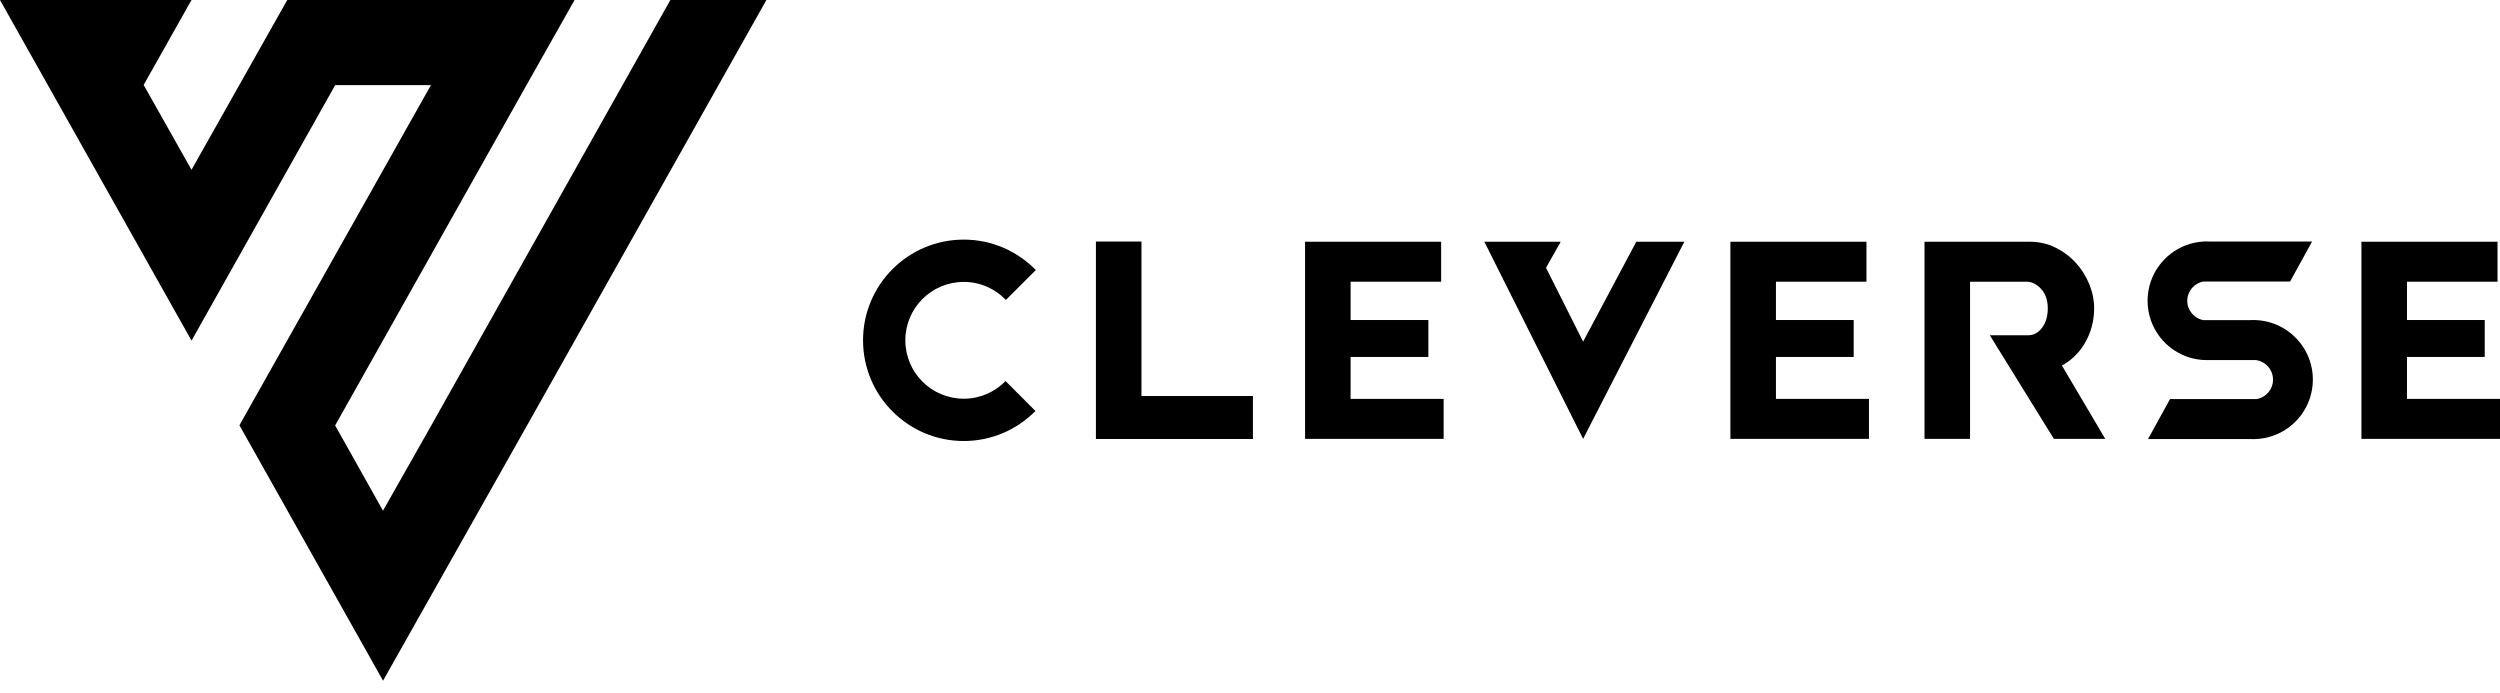
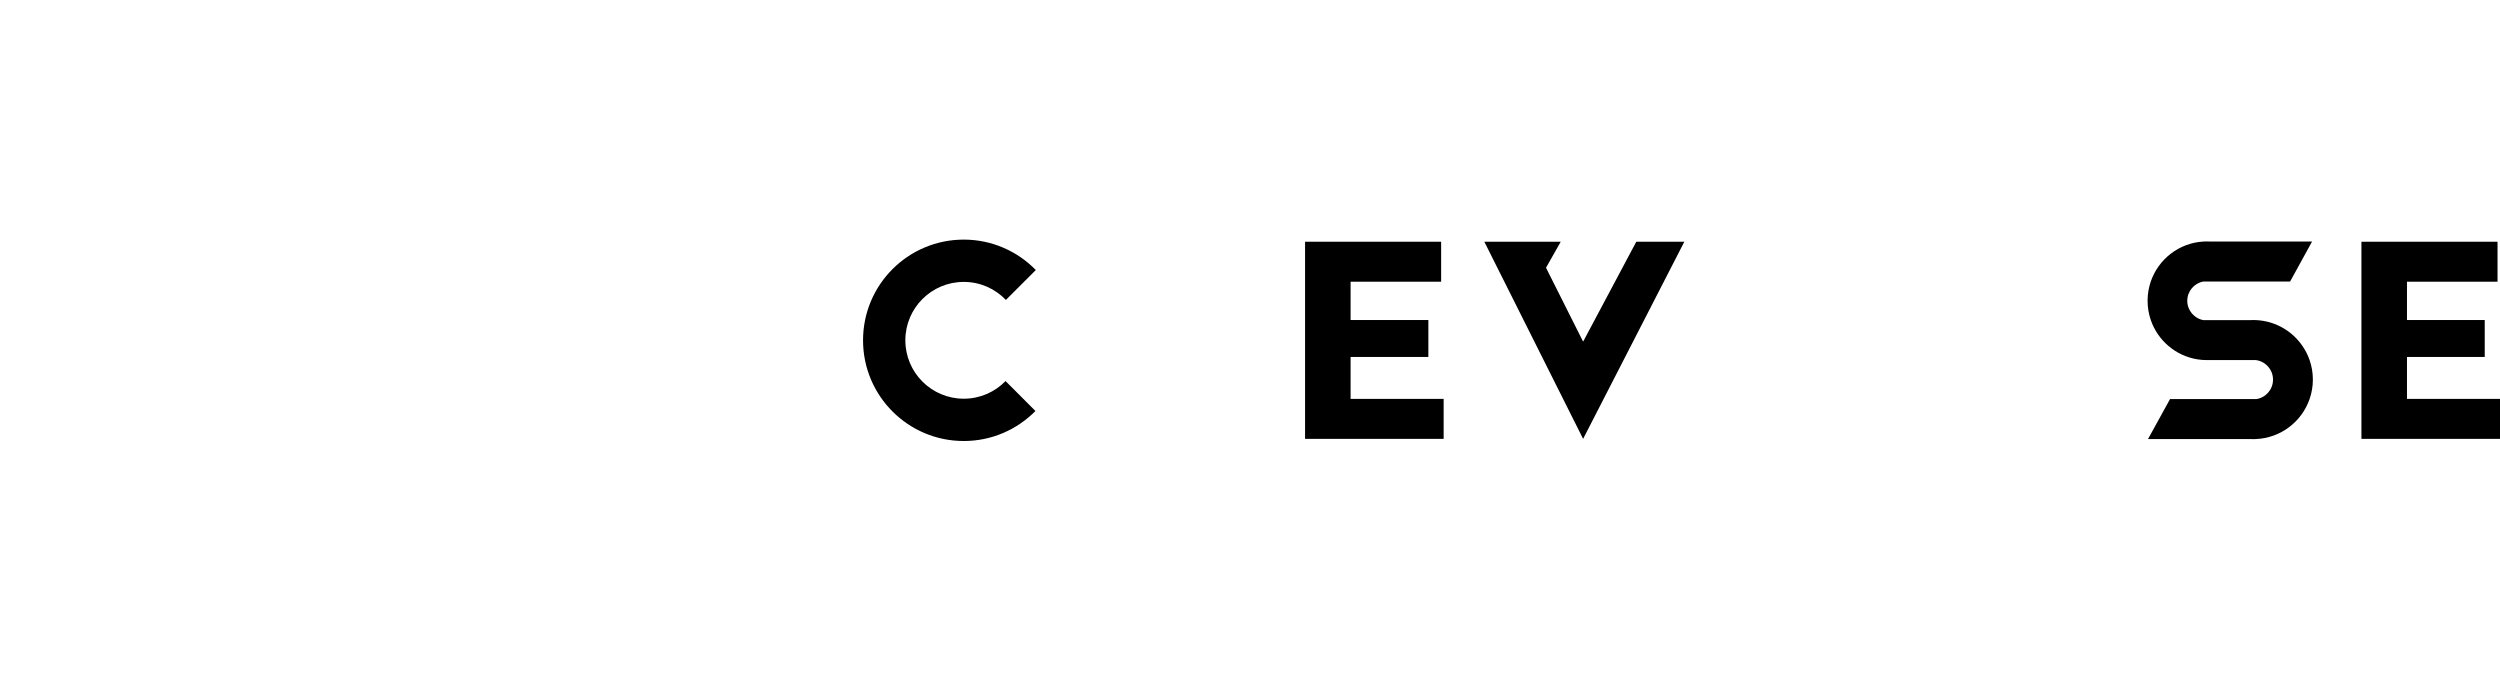
<svg xmlns="http://www.w3.org/2000/svg" width="101" height="28" viewBox="0 0 101 28" fill="#000">
-   <path d="M0 0L7.738 13.761L13.541 3.439H17.41L9.673 17.18L15.475 27.5L21.279 17.212L30.963 0H27.083L17.415 17.203L15.473 20.632L13.54 17.188L21.279 3.424L23.213 0H11.605L7.737 6.859L5.804 3.432L7.737 0H0Z" />
  <path d="M89.298 9.758C89.252 9.756 89.206 9.754 89.159 9.754C89.112 9.754 89.066 9.756 89.02 9.758C88.029 9.815 87.2 10.473 86.891 11.374C86.808 11.618 86.762 11.879 86.762 12.151C86.762 12.425 86.809 12.688 86.893 12.933C87.176 13.755 87.894 14.374 88.772 14.517C88.898 14.538 89.028 14.548 89.159 14.548H90.927H91.142C91.53 14.601 91.83 14.934 91.83 15.337C91.83 15.734 91.54 16.063 91.159 16.123H90.909H88.761H87.669L86.78 17.738H90.935C90.968 17.74 91.001 17.741 91.034 17.741C91.068 17.741 91.1 17.74 91.134 17.738C92.143 17.697 92.991 17.035 93.307 16.123C93.393 15.876 93.44 15.611 93.44 15.335C93.44 15.059 93.393 14.795 93.308 14.548C93.022 13.723 92.3 13.101 91.416 12.96C91.333 12.947 91.248 12.938 91.162 12.933C91.12 12.931 91.077 12.929 91.034 12.929C90.991 12.929 90.949 12.931 90.906 12.933H89.301H89.017C88.647 12.866 88.366 12.542 88.366 12.153C88.366 11.765 88.644 11.443 89.012 11.374H89.306H91.427H92.52L93.408 9.758H89.298V9.758Z" />
-   <path d="M44.275 9.758H46.115V15.999H50.618V17.735H44.275V9.758H44.275Z" />
  <path d="M63.053 9.766L62.459 10.817L63.958 13.802L66.106 9.766H68.047L63.958 17.73L59.967 9.766H63.053Z" />
-   <path d="M81.933 13.545C82.15 13.545 82.337 13.455 82.494 13.249C82.651 13.043 82.73 12.78 82.73 12.458C82.73 12.129 82.64 11.867 82.46 11.672C82.281 11.479 82.086 11.381 81.877 11.381H79.59V13.557V15.162V17.73H77.75V9.766H82.001C82.375 9.766 82.72 9.844 83.038 10.001C83.356 10.158 83.631 10.364 83.863 10.618C84.095 10.873 84.276 11.16 84.407 11.482C84.538 11.804 84.603 12.129 84.603 12.458C84.603 12.705 84.573 12.942 84.514 13.171C84.454 13.398 84.368 13.614 84.255 13.815C84.143 14.017 84.007 14.199 83.846 14.36C83.685 14.521 83.504 14.657 83.302 14.769L85.052 17.73H82.977L80.389 13.545H81.933Z" />
  <path d="M58.323 16.115V17.73H52.725V9.766H58.222V11.381H54.564V12.929H57.706V14.421H54.564V16.115H58.323V16.115Z" />
-   <path d="M75.506 16.115V17.73H69.908V9.766H75.405V11.381H71.748V12.929H74.889V14.421H71.748V16.115H75.506V16.115Z" />
  <path d="M101 16.115V17.73H95.402V9.766H100.9V11.381H97.242V12.929H100.383V14.421H97.242V16.115H101V16.115Z" />
  <path d="M38.936 16.108C37.632 16.108 36.576 15.052 36.576 13.748C36.576 12.445 37.632 11.389 38.936 11.389C39.606 11.389 40.209 11.669 40.638 12.117L41.847 10.909C41.108 10.152 40.077 9.68 38.936 9.68C36.689 9.68 34.867 11.501 34.867 13.748C34.867 15.995 36.689 17.817 38.936 17.817C40.07 17.817 41.094 17.352 41.832 16.604L40.624 15.395C40.195 15.835 39.598 16.108 38.936 16.108Z" />
</svg>